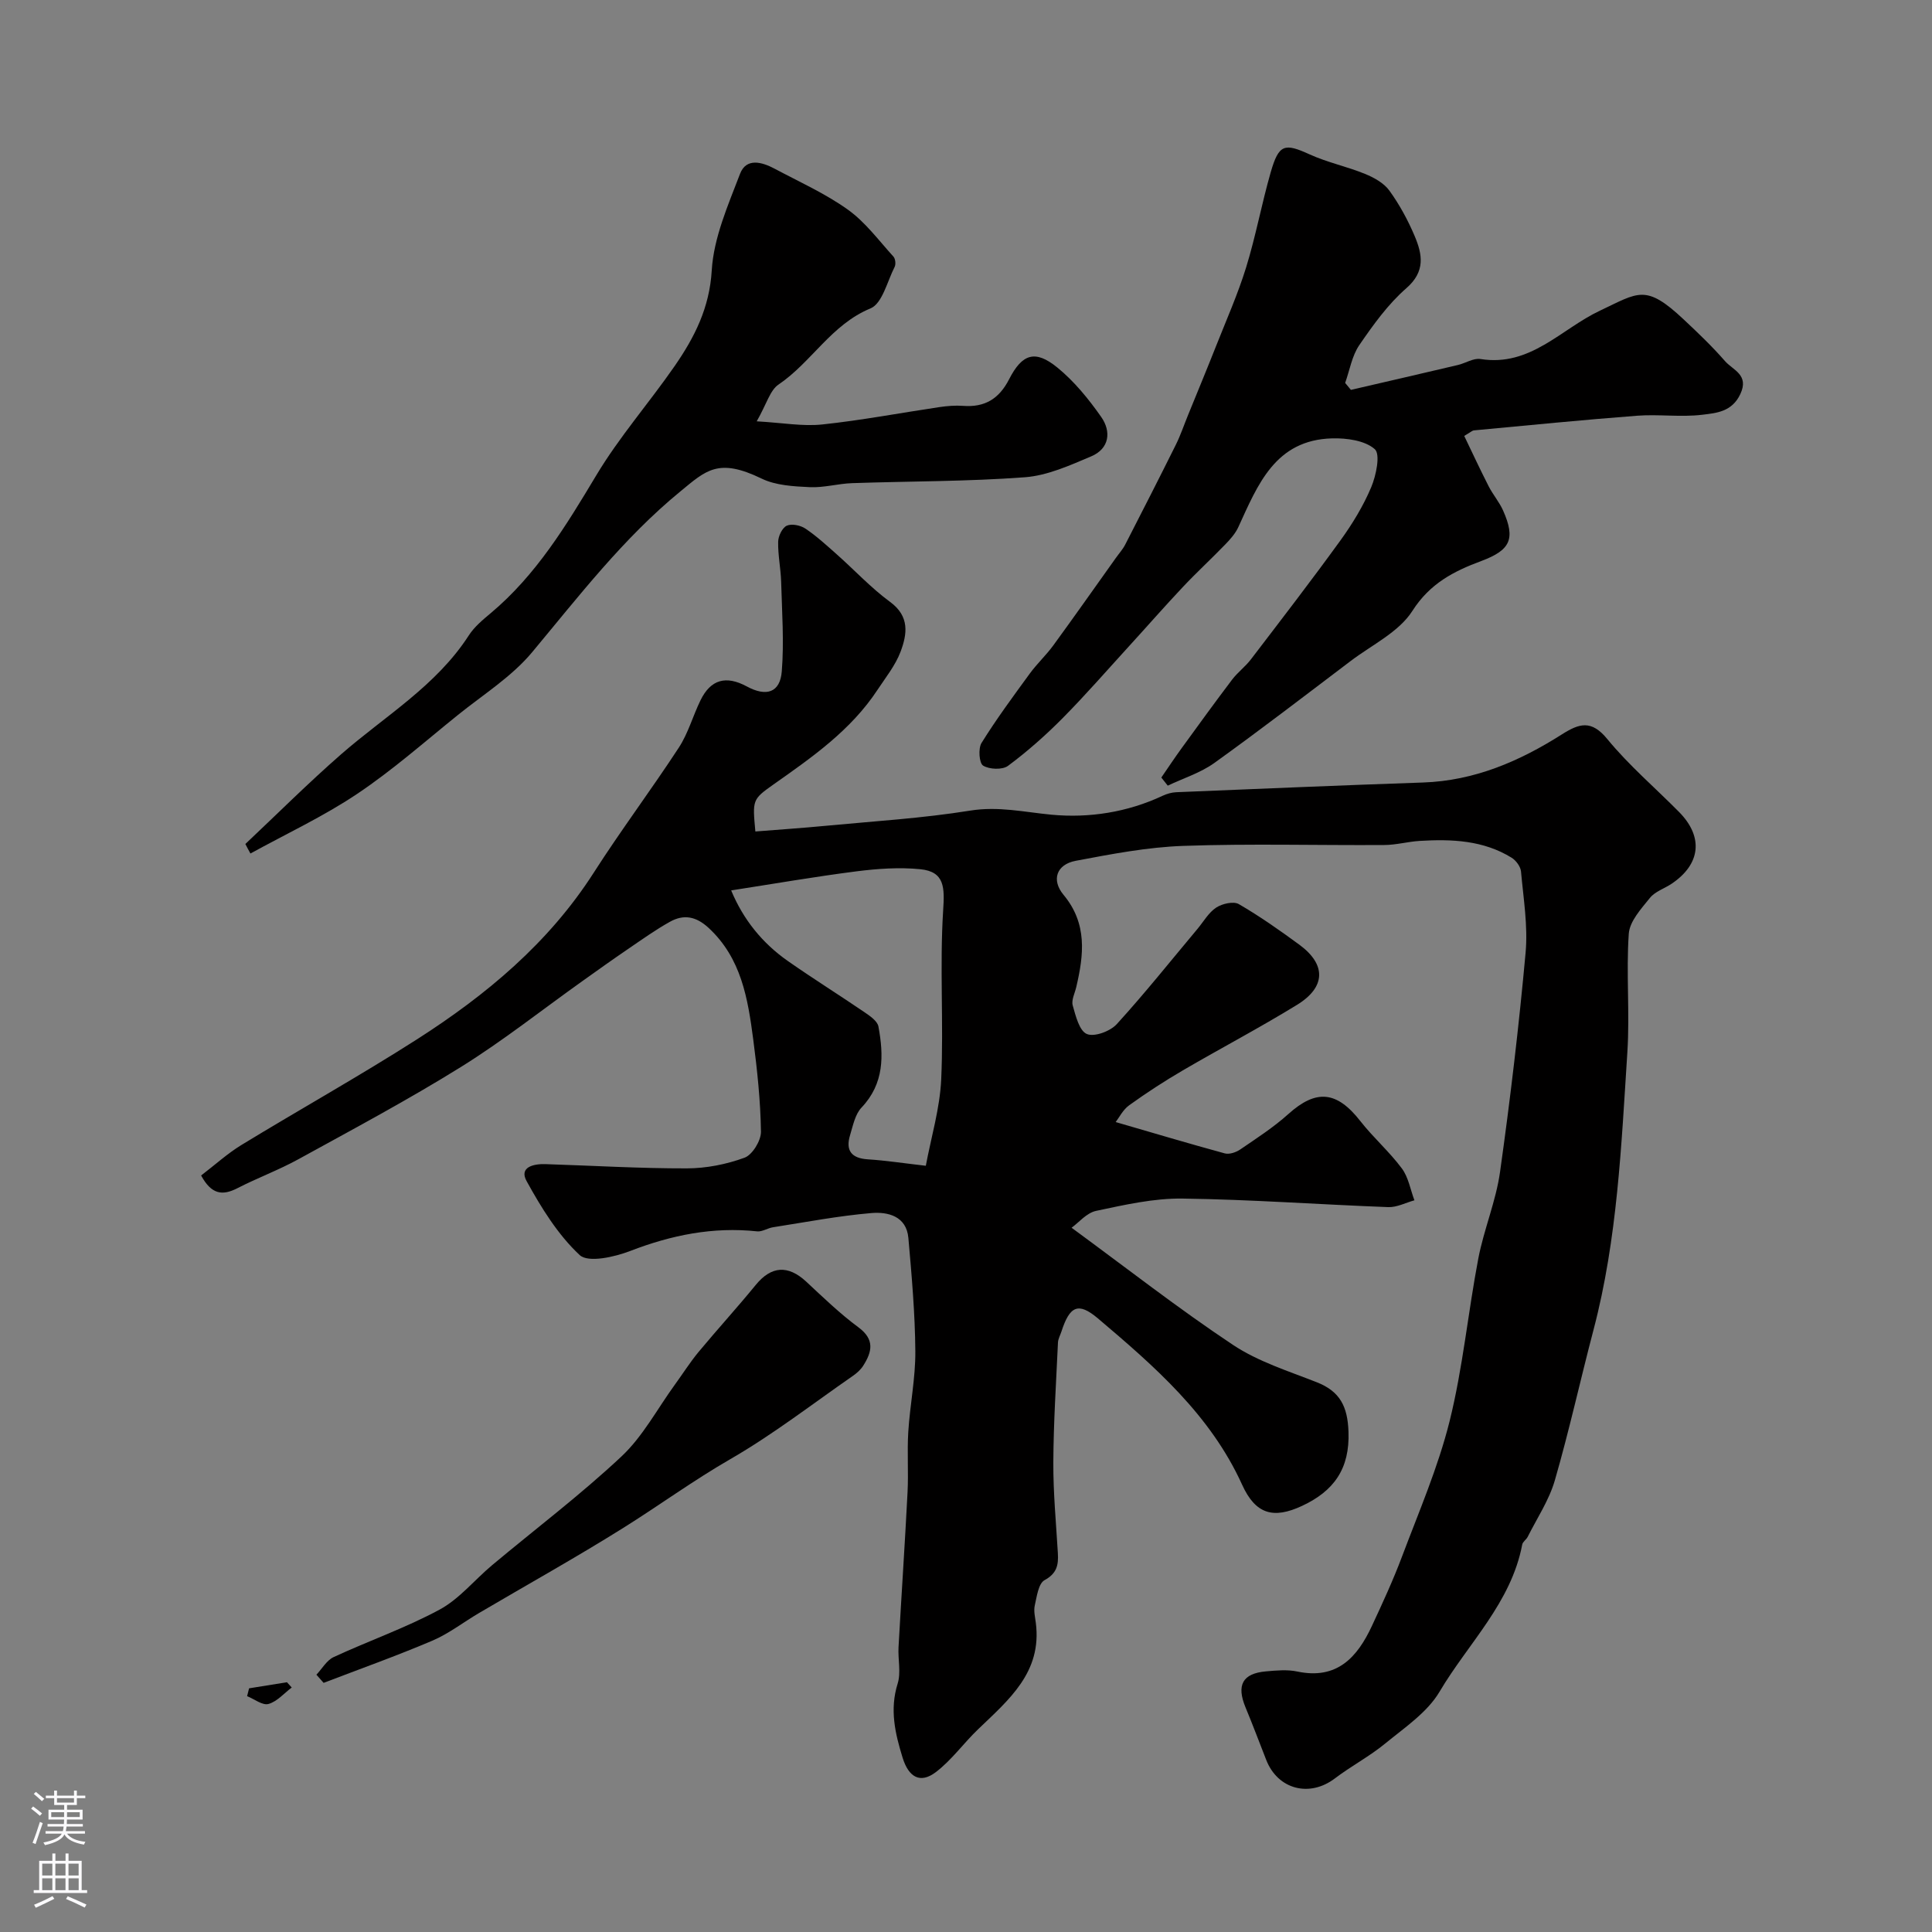
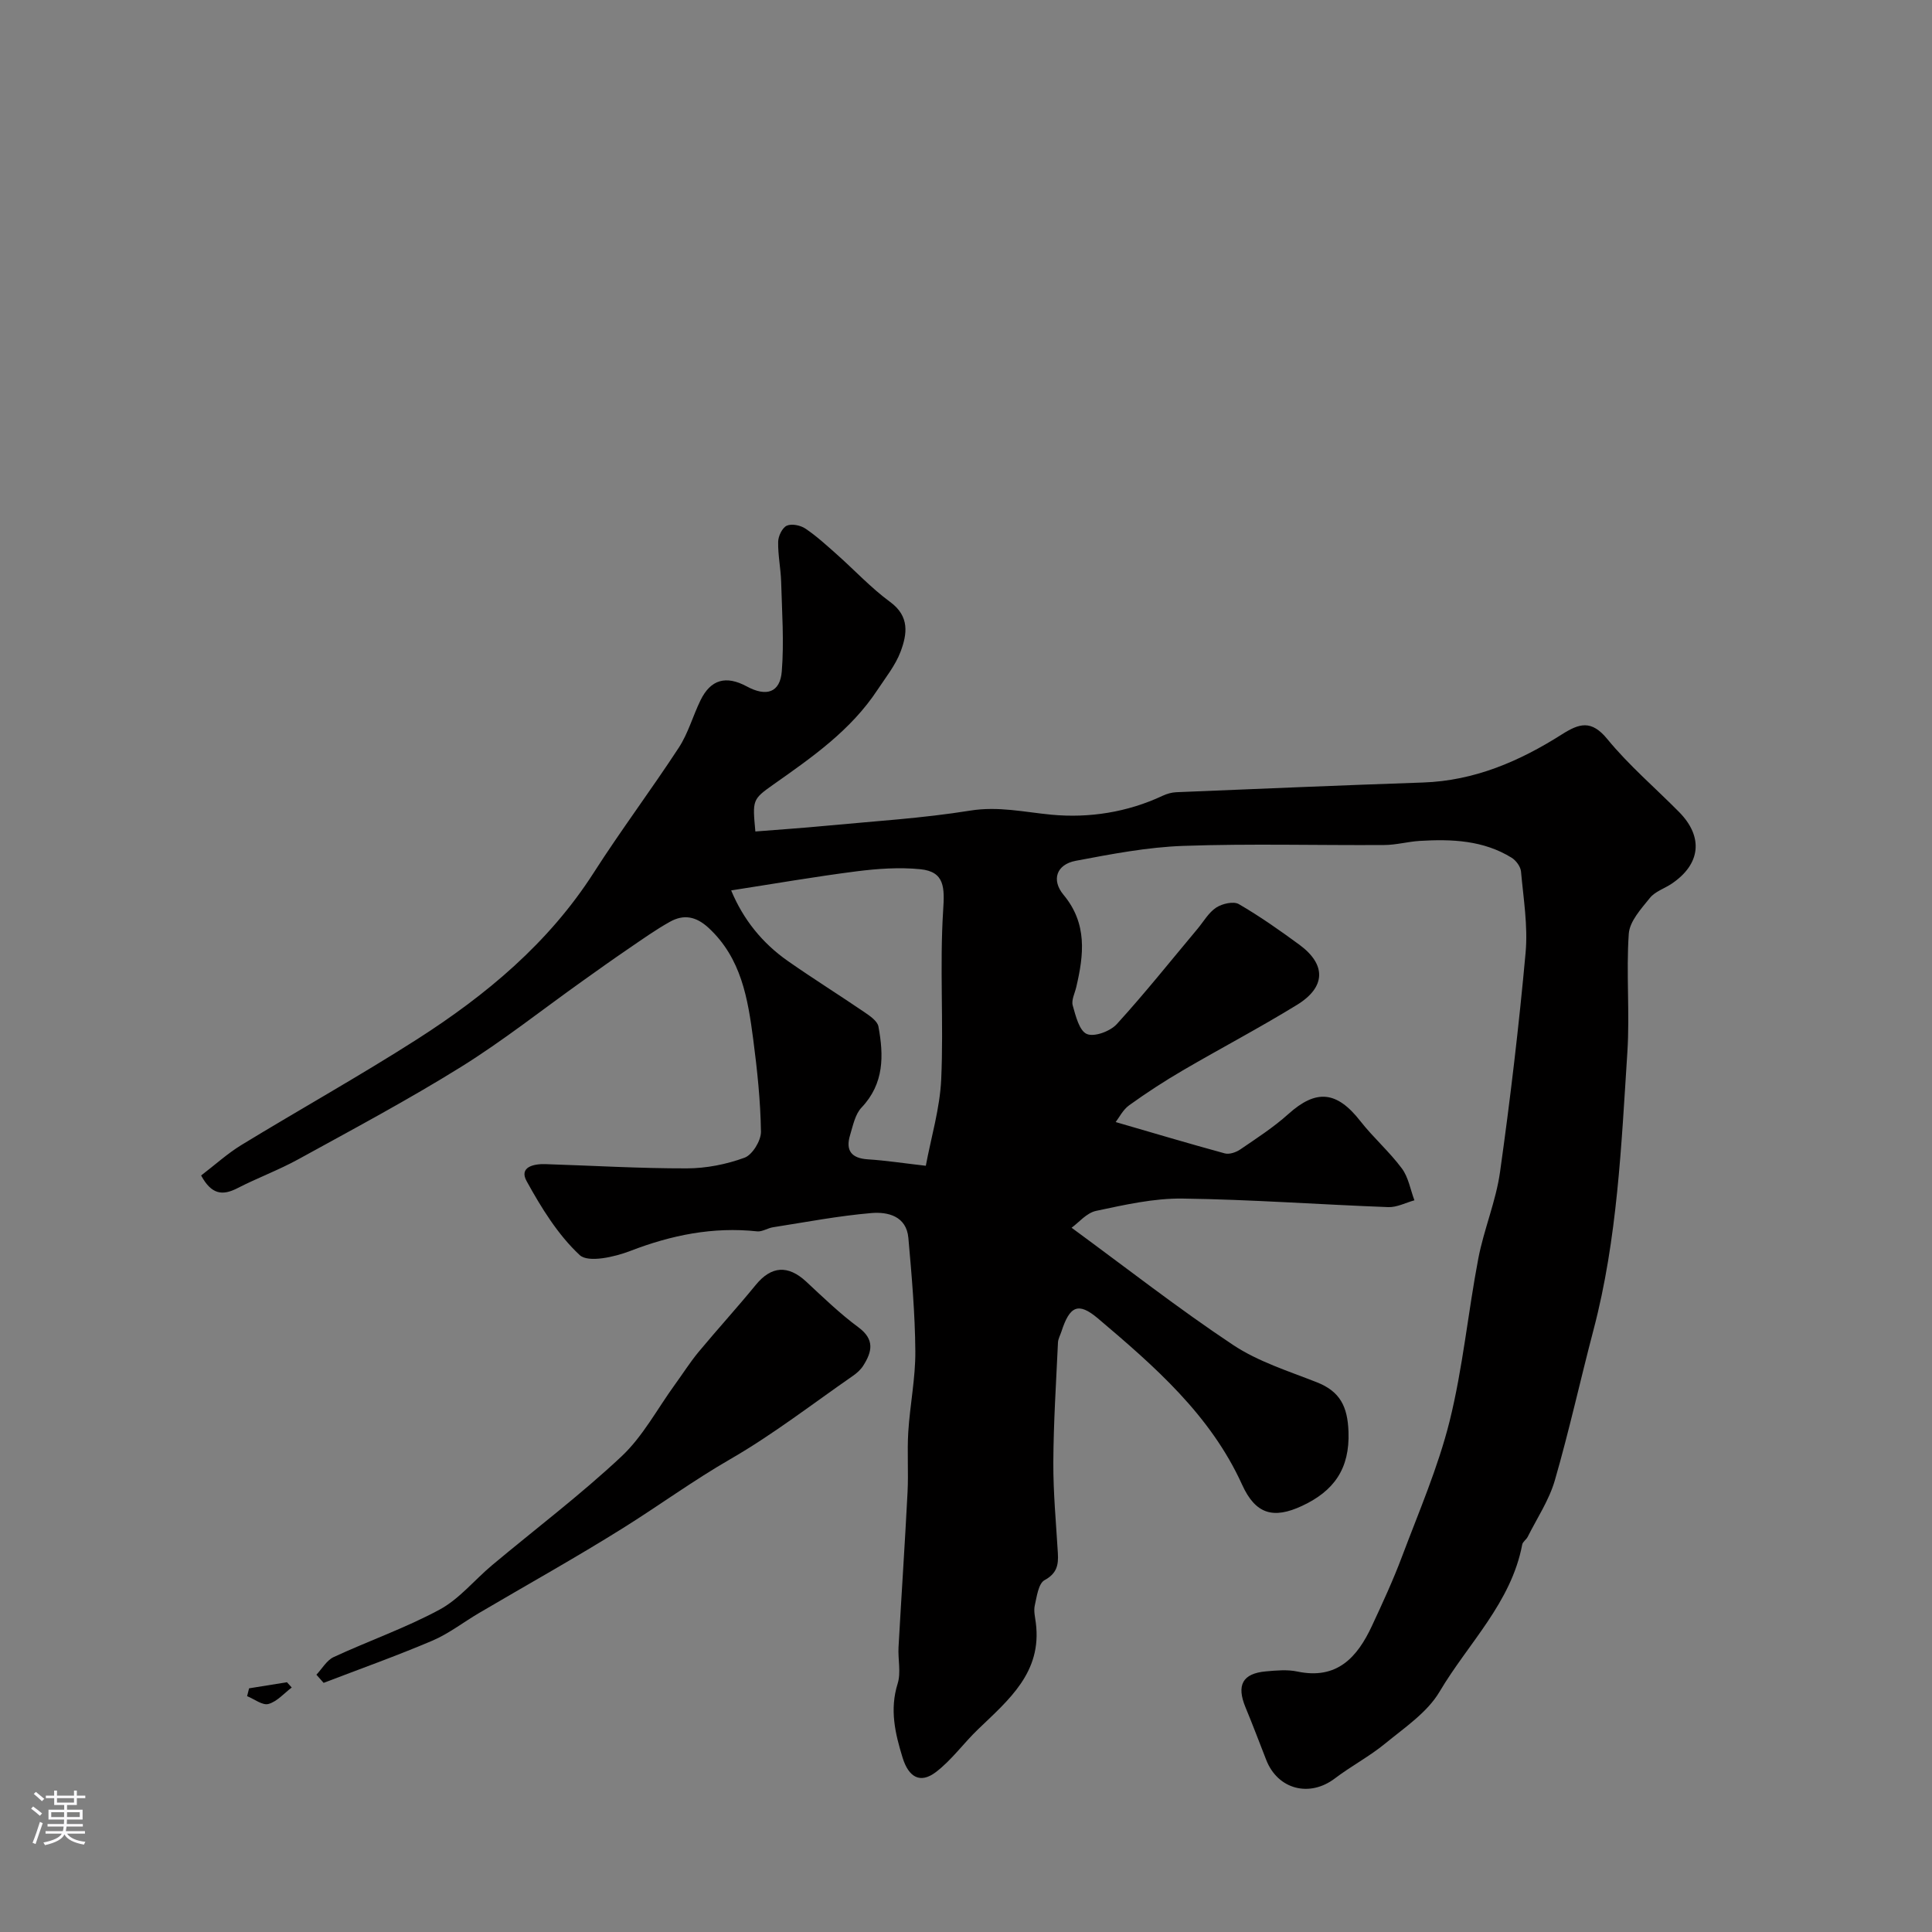
<svg xmlns="http://www.w3.org/2000/svg" enable-background="new 0 0 400 400" viewBox="0 0 400 400">
  <rect x="0" y="0" width="400" height="400" fill="#808080" stroke="none" />
  <g fill="#010000">
    <path d="m41.64 243.37c2.87-2.19 5.43-4.53 8.34-6.31 12.07-7.36 24.43-14.26 36.34-21.87 14.33-9.17 27.27-19.93 36.62-34.53 5.63-8.79 11.91-17.16 17.62-25.9 1.93-2.97 2.9-6.55 4.47-9.77 2.11-4.32 5.27-5.2 9.59-2.87 4.04 2.19 6.89 1.29 7.24-3.12.49-6.12.04-12.33-.13-18.5-.08-2.78-.68-5.56-.62-8.34.02-1.17.85-2.89 1.78-3.32 1.01-.46 2.84-.09 3.86.6 2.31 1.55 4.38 3.46 6.47 5.31 3.71 3.29 7.11 6.97 11.09 9.89 4.07 2.99 3.5 6.66 2.15 10.27-1.07 2.84-3.08 5.34-4.78 7.91-5.52 8.39-13.57 13.98-21.59 19.63-4.37 3.08-4.29 3.22-3.7 9.7 4.86-.39 9.73-.71 14.6-1.18 9.97-.95 20-1.55 29.86-3.14 5.88-.95 11.25.32 16.9.85 7.75.72 15.67-.5 22.97-3.93.86-.4 1.86-.69 2.8-.73 17.03-.7 34.07-1.43 51.1-2.01 10.63-.36 19.97-4.39 28.73-9.95 3.64-2.31 6.13-3.07 9.43.96 4.46 5.44 9.89 10.07 14.86 15.1 5.08 5.15 4.48 10.8-1.55 14.85-1.49 1-3.42 1.6-4.49 2.93-1.81 2.25-4.2 4.84-4.38 7.43-.56 8.13.23 16.35-.29 24.48-1.25 19.29-2.05 38.66-7.01 57.52-2.73 10.38-5.03 20.87-8.01 31.17-1.19 4.1-3.68 7.82-5.62 11.69-.29.58-1.02 1.01-1.13 1.59-2.28 12.06-11.19 20.45-17.11 30.46-2.54 4.3-7.23 7.43-11.25 10.73-3.26 2.68-7.07 4.68-10.44 7.24-5.23 3.97-11.79 2.29-14.19-3.81-1.43-3.64-2.8-7.3-4.3-10.91-1.91-4.61-.62-7.02 4.23-7.45 2.15-.19 4.41-.41 6.48.03 8.23 1.74 12.43-2.93 15.46-9.44 2.2-4.72 4.39-9.46 6.22-14.33 3.49-9.28 7.47-18.47 9.86-28.04 2.75-11.05 3.81-22.5 5.95-33.71 1.16-6.04 3.65-11.86 4.5-17.93 2.12-15.08 3.91-30.22 5.29-45.39.5-5.53-.45-11.2-.95-16.78-.09-1.02-1.02-2.29-1.93-2.86-5.87-3.63-12.42-3.89-19.05-3.49-2.44.15-4.87.84-7.31.85-13.87.09-27.75-.31-41.6.18-7.47.26-14.93 1.7-22.3 3.09-3.99.75-5.09 3.96-2.53 7.04 4.97 5.97 4.21 12.43 2.63 19.14-.3 1.27-1.04 2.68-.72 3.78.61 2.16 1.36 5.24 2.92 5.9 1.55.66 4.84-.56 6.19-2.04 5.81-6.37 11.19-13.13 16.73-19.74 1.26-1.51 2.29-3.37 3.87-4.4 1.24-.81 3.58-1.35 4.68-.71 4.36 2.53 8.51 5.45 12.58 8.44 5.52 4.08 5.44 8.74-.53 12.41-7.75 4.76-15.82 9-23.68 13.59-3.8 2.22-7.5 4.63-11.07 7.2-1.32.95-2.12 2.61-2.8 3.48 7.82 2.27 15.19 4.47 22.6 6.49.93.25 2.31-.22 3.18-.81 3.41-2.33 6.91-4.59 9.97-7.34 5.75-5.17 10.01-4.79 14.88 1.43 2.68 3.43 6.02 6.34 8.61 9.82 1.37 1.83 1.77 4.38 2.61 6.61-1.81.5-3.64 1.48-5.43 1.41-14.2-.53-28.38-1.58-42.58-1.77-5.96-.08-12 1.3-17.9 2.55-1.98.42-3.63 2.46-5.07 3.49 11.56 8.48 22.2 16.8 33.41 24.25 5.21 3.47 11.47 5.42 17.38 7.75 4.81 1.9 6.35 5.03 6.54 10.21.29 7.7-3.03 12.31-9.62 15.38-5.94 2.77-9.63 1.73-12.41-4.4-6.56-14.45-18.15-24.51-29.85-34.42-4.09-3.46-5.85-2.54-7.55 2.72-.25.77-.69 1.52-.72 2.29-.38 8.27-.92 16.53-.96 24.8-.03 6.27.57 12.54.94 18.8.14 2.42-.18 4.18-2.75 5.58-1.27.69-1.61 3.38-2.03 5.24-.26 1.14.07 2.43.22 3.64 1.3 10.23-5.65 15.93-11.98 22.02-2.99 2.87-5.46 6.37-8.73 8.85-3.25 2.47-5.63 1.03-6.87-2.97-1.57-5.09-2.71-9.99-1.03-15.36.72-2.3.04-5.02.18-7.53.6-10.71 1.32-21.4 1.87-32.11.21-4.16-.11-8.34.15-12.49.35-5.57 1.5-11.12 1.46-16.67-.06-7.82-.75-15.65-1.44-23.46-.4-4.53-4.25-5.45-7.66-5.16-6.82.58-13.58 1.88-20.36 2.94-1.12.17-2.24.96-3.29.85-9.14-.98-17.75.77-26.28 4.06-3.25 1.25-8.7 2.49-10.46.85-4.52-4.21-7.96-9.81-10.99-15.31-1.6-2.9 1.43-3.6 3.88-3.52 9.77.31 19.53.9 29.3.88 4.01-.01 8.18-.83 11.94-2.21 1.63-.6 3.42-3.54 3.4-5.38-.1-6.38-.77-12.77-1.6-19.1-1.11-8.43-2.45-16.81-9.24-23.1-2.6-2.4-5.15-2.86-8-1.27-2.98 1.66-5.77 3.66-8.59 5.58-3.23 2.2-6.41 4.47-9.59 6.74-8.34 5.94-16.41 12.34-25.09 17.74-10.94 6.8-22.33 12.88-33.63 19.09-4.1 2.26-8.54 3.89-12.71 6.04-3.05 1.55-5.32 1.29-7.46-2.66zm109.74-59.02c2.5 6.02 6.44 10.92 11.77 14.64 5.2 3.64 10.6 7.01 15.85 10.59 1.13.77 2.66 1.82 2.87 2.95 1.11 6 1.21 11.82-3.5 16.78-1.33 1.4-1.77 3.73-2.37 5.7-.97 3.18.26 4.8 3.69 5.02 3.68.23 7.34.8 11.99 1.33 1.1-5.9 2.92-11.89 3.19-17.94.52-11.63-.34-23.33.4-34.93.3-4.67.37-8.03-4.75-8.53-4.34-.43-8.83-.11-13.18.44-8.6 1.1-17.13 2.58-25.96 3.95z" />
-     <path d="m279.69 80.72c7.39-1.71 14.77-3.41 22.15-5.15 1.58-.37 3.22-1.47 4.67-1.24 10.36 1.66 16.69-6.23 24.76-10.02 7.98-3.76 9.42-5.58 17.3 1.81 2.97 2.78 5.92 5.6 8.59 8.66 1.63 1.86 5.04 2.81 3.15 6.82-1.73 3.68-4.98 3.92-7.88 4.27-4.43.54-9-.14-13.47.2-11.29.86-22.56 1.99-33.84 3.04-.29.03-.55.31-1.97 1.14 1.64 3.41 3.28 6.94 5.05 10.41.88 1.73 2.2 3.25 2.99 5.02 2.65 5.95 1.49 8.23-4.53 10.48-5.65 2.1-10.6 4.62-14.24 10.32-2.79 4.38-8.35 7.02-12.75 10.35-9.38 7.1-18.7 14.27-28.25 21.13-2.87 2.06-6.42 3.16-9.65 4.7-.44-.56-.89-1.12-1.33-1.68 1.41-2.04 2.77-4.11 4.23-6.11 3.45-4.75 6.89-9.5 10.43-14.17 1.15-1.51 2.74-2.68 3.89-4.19 6.25-8.18 12.53-16.33 18.56-24.66 2.47-3.42 4.72-7.12 6.35-10.99 1.02-2.44 1.93-6.82.73-7.87-2.05-1.8-5.81-2.31-8.82-2.23-11.8.31-15.41 9.61-19.43 18.38-.62 1.34-1.68 2.53-2.73 3.61-2.87 2.97-5.92 5.77-8.75 8.78-3.78 4.01-7.41 8.17-11.13 12.24-4.55 4.98-8.98 10.08-13.72 14.87-3.53 3.57-7.33 6.93-11.35 9.92-1.16.86-3.87.75-5.16-.05-.82-.51-1.04-3.55-.32-4.7 3.08-4.95 6.55-9.65 9.99-14.36 1.49-2.04 3.37-3.78 4.86-5.82 4.38-6 8.65-12.08 12.96-18.12.65-.92 1.43-1.77 1.94-2.77 3.52-6.86 7.03-13.73 10.46-20.63.99-1.99 1.7-4.12 2.55-6.19 1.94-4.76 3.91-9.51 5.8-14.29 2.13-5.39 4.5-10.72 6.21-16.25 2-6.47 3.22-13.18 5.09-19.69 1.69-5.88 2.86-6.1 8.08-3.72 3.66 1.67 7.7 2.5 11.44 4.03 1.87.76 3.93 1.9 5.06 3.47 2.09 2.89 3.84 6.11 5.23 9.4 1.59 3.77 2.28 7.31-1.71 10.79-3.8 3.31-6.87 7.59-9.75 11.79-1.53 2.23-1.99 5.2-2.93 7.83.37.46.78.95 1.19 1.44z" />
-     <path d="m50.8 174.74c6.59-6.21 13.01-12.62 19.82-18.57 9.08-7.93 19.7-14.16 26.45-24.63 1.15-1.78 2.9-3.23 4.55-4.61 9.41-7.9 15.61-18.14 21.84-28.53 4.76-7.95 10.97-15.02 16.26-22.67 4.08-5.91 7.18-11.99 7.64-19.75.4-6.77 3.38-13.5 5.86-20 1.29-3.36 4.54-2.45 7.16-1.05 5.12 2.73 10.49 5.13 15.17 8.48 3.62 2.59 6.39 6.38 9.43 9.72.4.44.52 1.57.25 2.12-1.54 3.01-2.56 7.59-5 8.6-8.13 3.35-12.21 11.15-19.05 15.77-1.76 1.19-2.44 3.98-4.51 7.61 5.42.31 9.56 1.08 13.58.65 8.11-.86 16.15-2.39 24.22-3.59 1.63-.24 3.31-.38 4.94-.26 4.48.34 7.44-1.46 9.51-5.5 2.73-5.34 5.44-6.15 10.01-2.42 3.49 2.85 6.46 6.5 9.06 10.21 2.12 3.02 1.72 6.56-2.06 8.16-4.42 1.87-9.06 3.98-13.73 4.33-11.88.89-23.84.81-35.76 1.22-2.94.1-5.88.97-8.79.83-3.36-.16-7.03-.35-9.96-1.77-8.98-4.36-11.52-1.71-16.85 2.67-11.77 9.65-20.99 21.67-30.68 33.29-4.23 5.07-10.13 8.76-15.36 12.98-6.89 5.55-13.55 11.45-20.88 16.35-6.98 4.67-14.69 8.27-22.07 12.33-.37-.65-.71-1.31-1.05-1.97z" />
+     <path d="m50.8 174.74z" />
    <path d="m65.51 346.73c1.18-1.25 2.13-2.98 3.57-3.65 7.27-3.37 14.9-6.03 21.92-9.82 4.1-2.21 7.24-6.16 10.9-9.22 8.94-7.48 18.27-14.53 26.76-22.49 4.45-4.17 7.44-9.89 11.09-14.91 1.63-2.24 3.11-4.59 4.87-6.72 3.89-4.68 8-9.18 11.85-13.89 3.21-3.93 6.68-4.18 10.46-.67 3.5 3.26 6.96 6.61 10.79 9.44 3.43 2.53 2.83 5.07 1.01 7.94-.52.82-1.31 1.54-2.12 2.1-8.41 5.83-16.55 12.15-25.39 17.25-7.67 4.42-14.77 9.61-22.23 14.28-9.78 6.12-19.88 11.74-29.83 17.6-3.23 1.9-6.25 4.27-9.66 5.72-7.4 3.15-14.99 5.85-22.5 8.73-.5-.56-1-1.12-1.49-1.69z" />
    <path d="m51.57 349.55c2.61-.42 5.23-.84 7.84-1.26.33.36.66.73.99 1.09-1.59 1.2-3.03 2.91-4.82 3.41-1.23.34-2.93-1.02-4.42-1.62.14-.54.28-1.08.41-1.62z" />
  </g>
  <path d="m6.44 374.46.42-.45c.65.47 1.27.95 1.85 1.44l-.45.49c-.65-.56-1.25-1.06-1.82-1.48m.93 7.33-.63-.26c.55-1.36 1.05-2.8 1.52-4.33.19.1.38.19.59.27-.46 1.29-.95 2.73-1.48 4.32m-.38-10.38.44-.42c.43.34 1.01.82 1.74 1.44l-.49.49c-.53-.51-1.09-1.01-1.69-1.51m2.5.35h1.72v-1.04h.59v1.04h3.52v-1.04h.59v1.04h1.75v.53h-1.75v1.42h-2.03v.97h3.22v2.03h-3.24c0 .35-.01.66-.03.93h3.32v.53h-3.37c-.03.27-.08.58-.15.94h3.96v.53h-3.71c.67.92 1.93 1.48 3.79 1.68-.13.24-.23.44-.29.59-2.13-.38-3.48-1.08-4.04-2.12-.43.97-1.77 1.72-4.03 2.23-.09-.19-.2-.37-.33-.55 2.1-.42 3.37-1.03 3.81-1.83h-3.36v-.53h3.58c.08-.29.13-.61.16-.94h-3.33v-.53h3.39c.02-.27.04-.58.04-.93h-3.23v-2.03h3.25v-.97h-2.07v-1.42h-1.73zm1.12 3.44v1h2.65c.01-.3.02-.44.01-.4v-.25-.35zm1.19-2h3.52v-.91h-3.52zm4.71 2h-2.63v.59c0 .15-.01.28-.01.4h2.64z" fill="#fbfafc" />
-   <path d="m13.56 383.74h.63v1.52h2.72v6.07h1.13v.6h-11.06v-.6h1.13v-6.07h2.73v-1.52h.63v1.52h2.1v-1.52zm-2.69 8.83.38.56c-1.24.63-2.53 1.25-3.85 1.85-.1-.21-.21-.42-.34-.63 1.36-.55 2.63-1.15 3.81-1.78m-2.13-4.27h2.1v-2.45h-2.1zm0 3.04h2.1v-2.46h-2.1zm2.72-3.04h2.1v-2.45h-2.1zm0 3.04h2.1v-2.46h-2.1zm6.07 3.6c-1.41-.71-2.7-1.3-3.86-1.78l.35-.56c1.45.62 2.75 1.19 3.88 1.72zm-1.25-9.09h-2.1v2.45h2.1zm-2.09 5.49h2.1v-2.45h-2.1z" fill="#fbfafc" />
</svg>